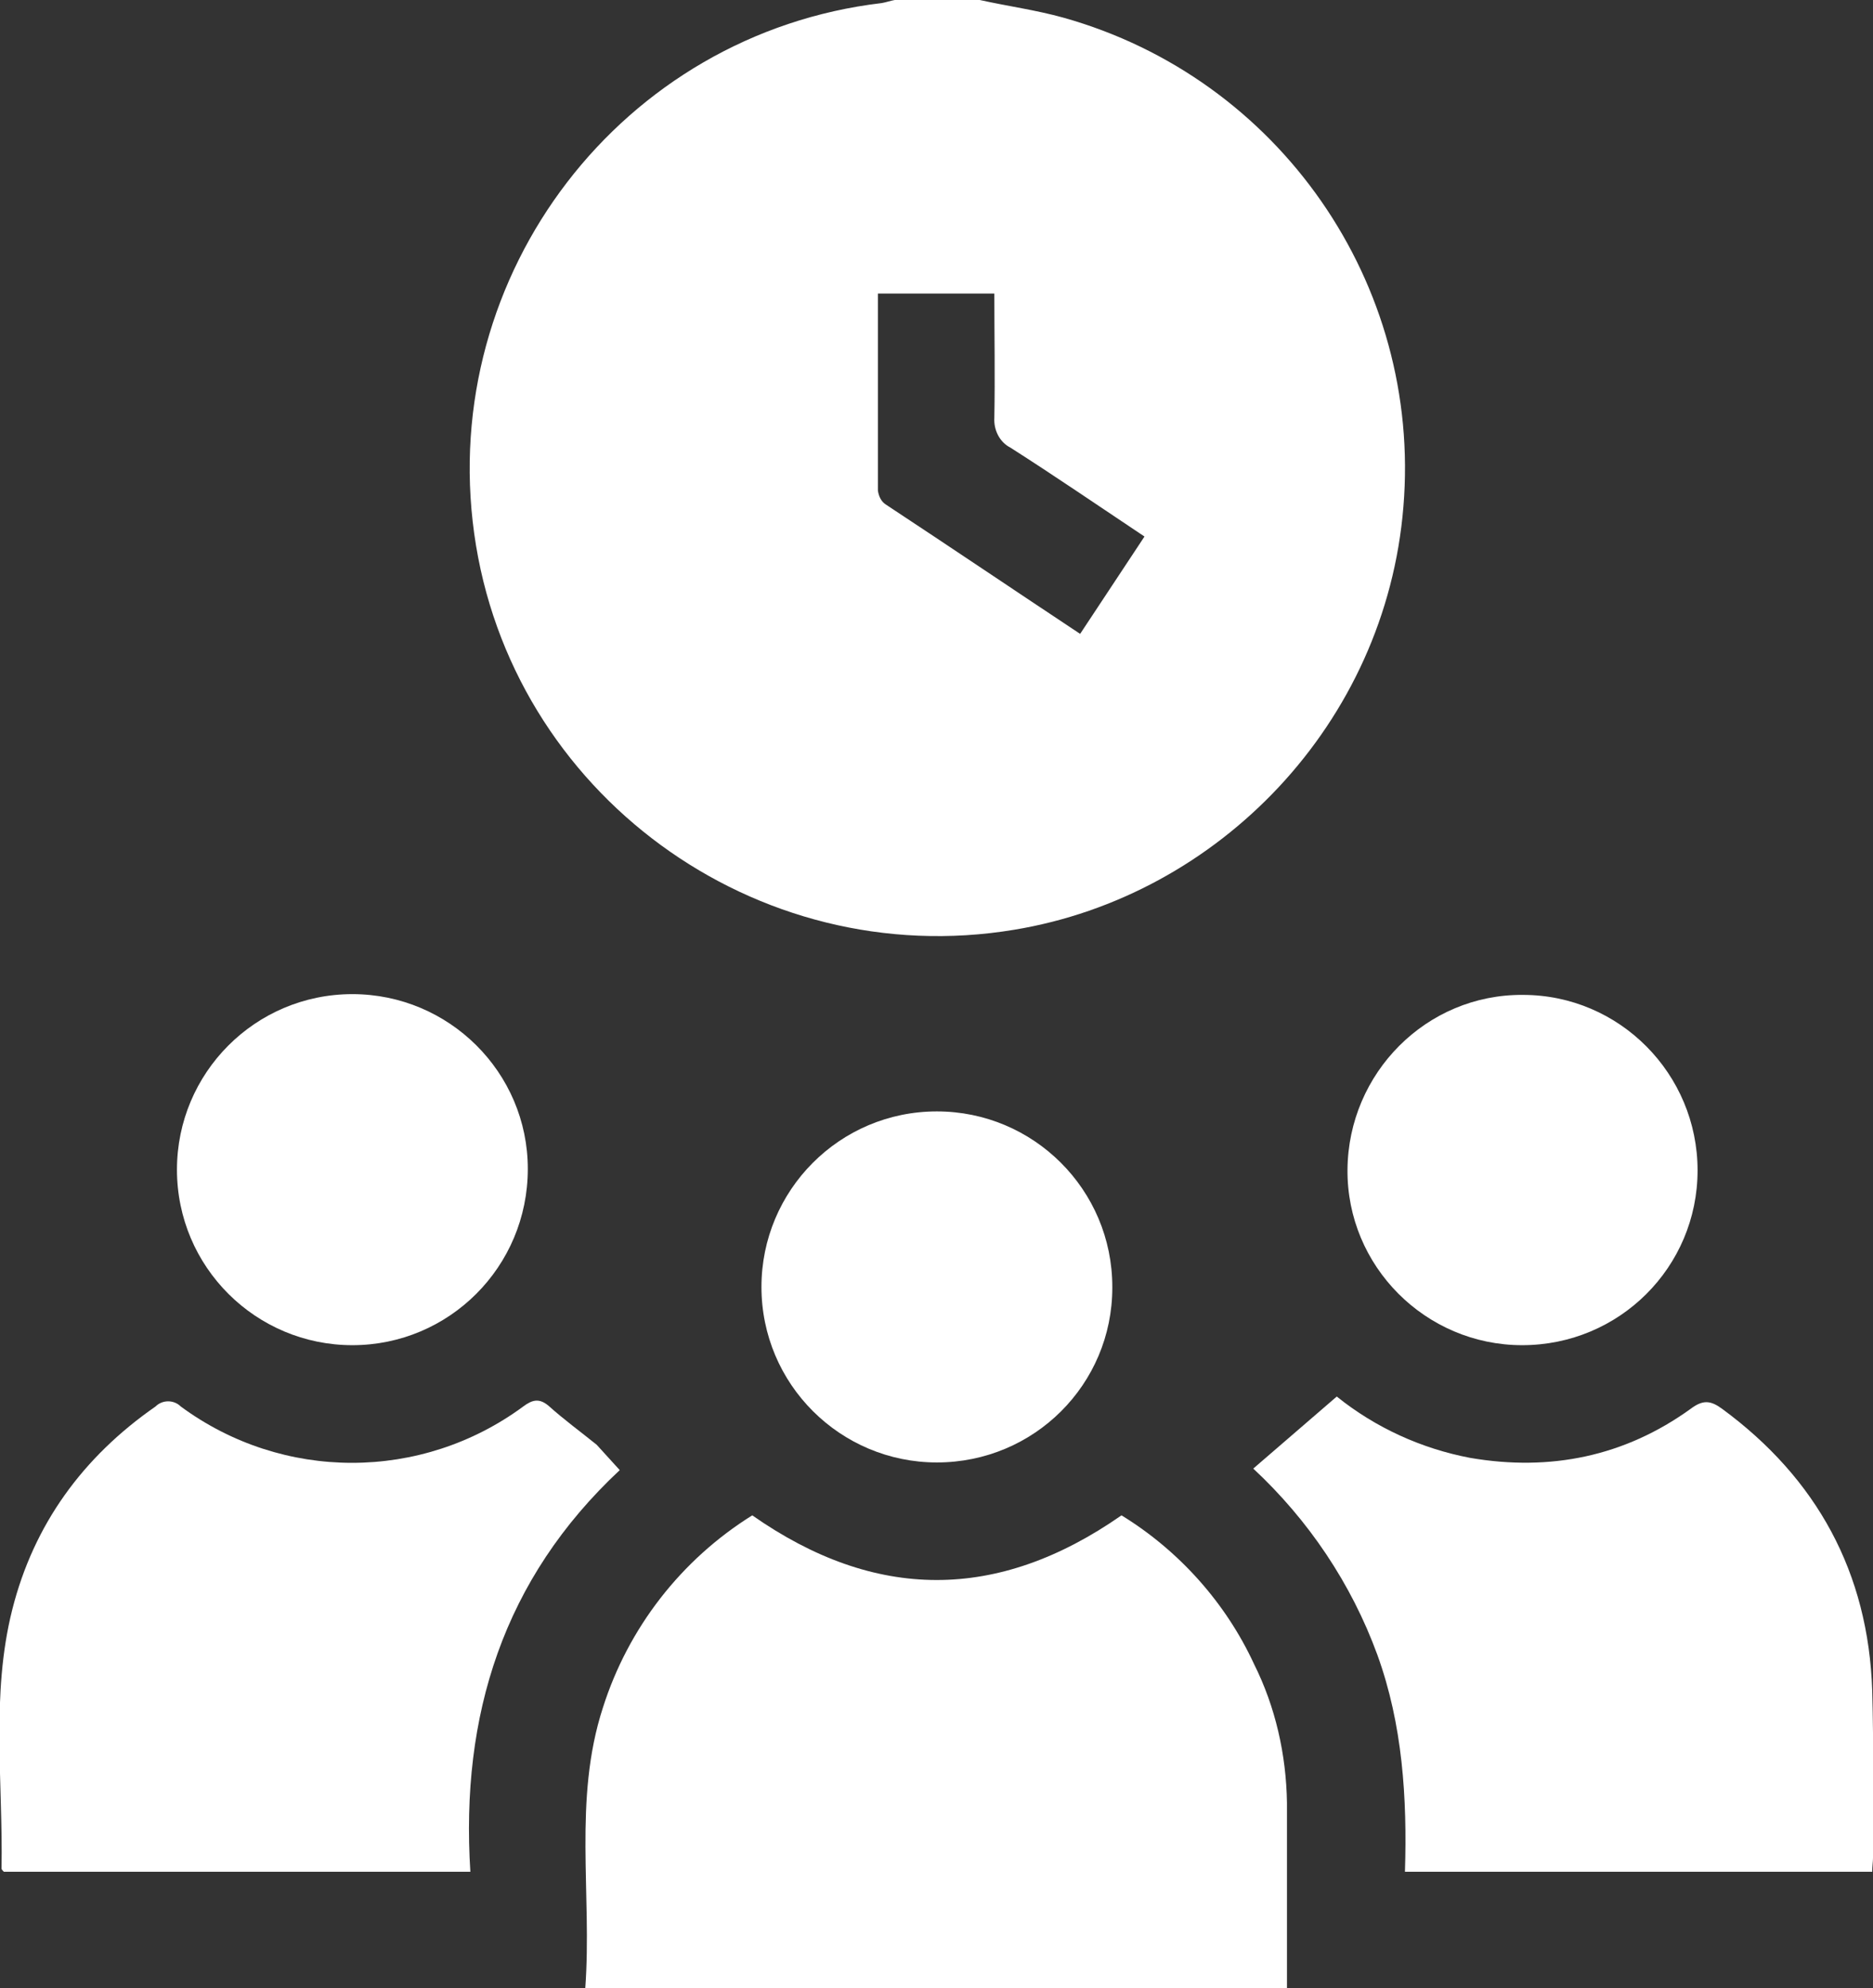
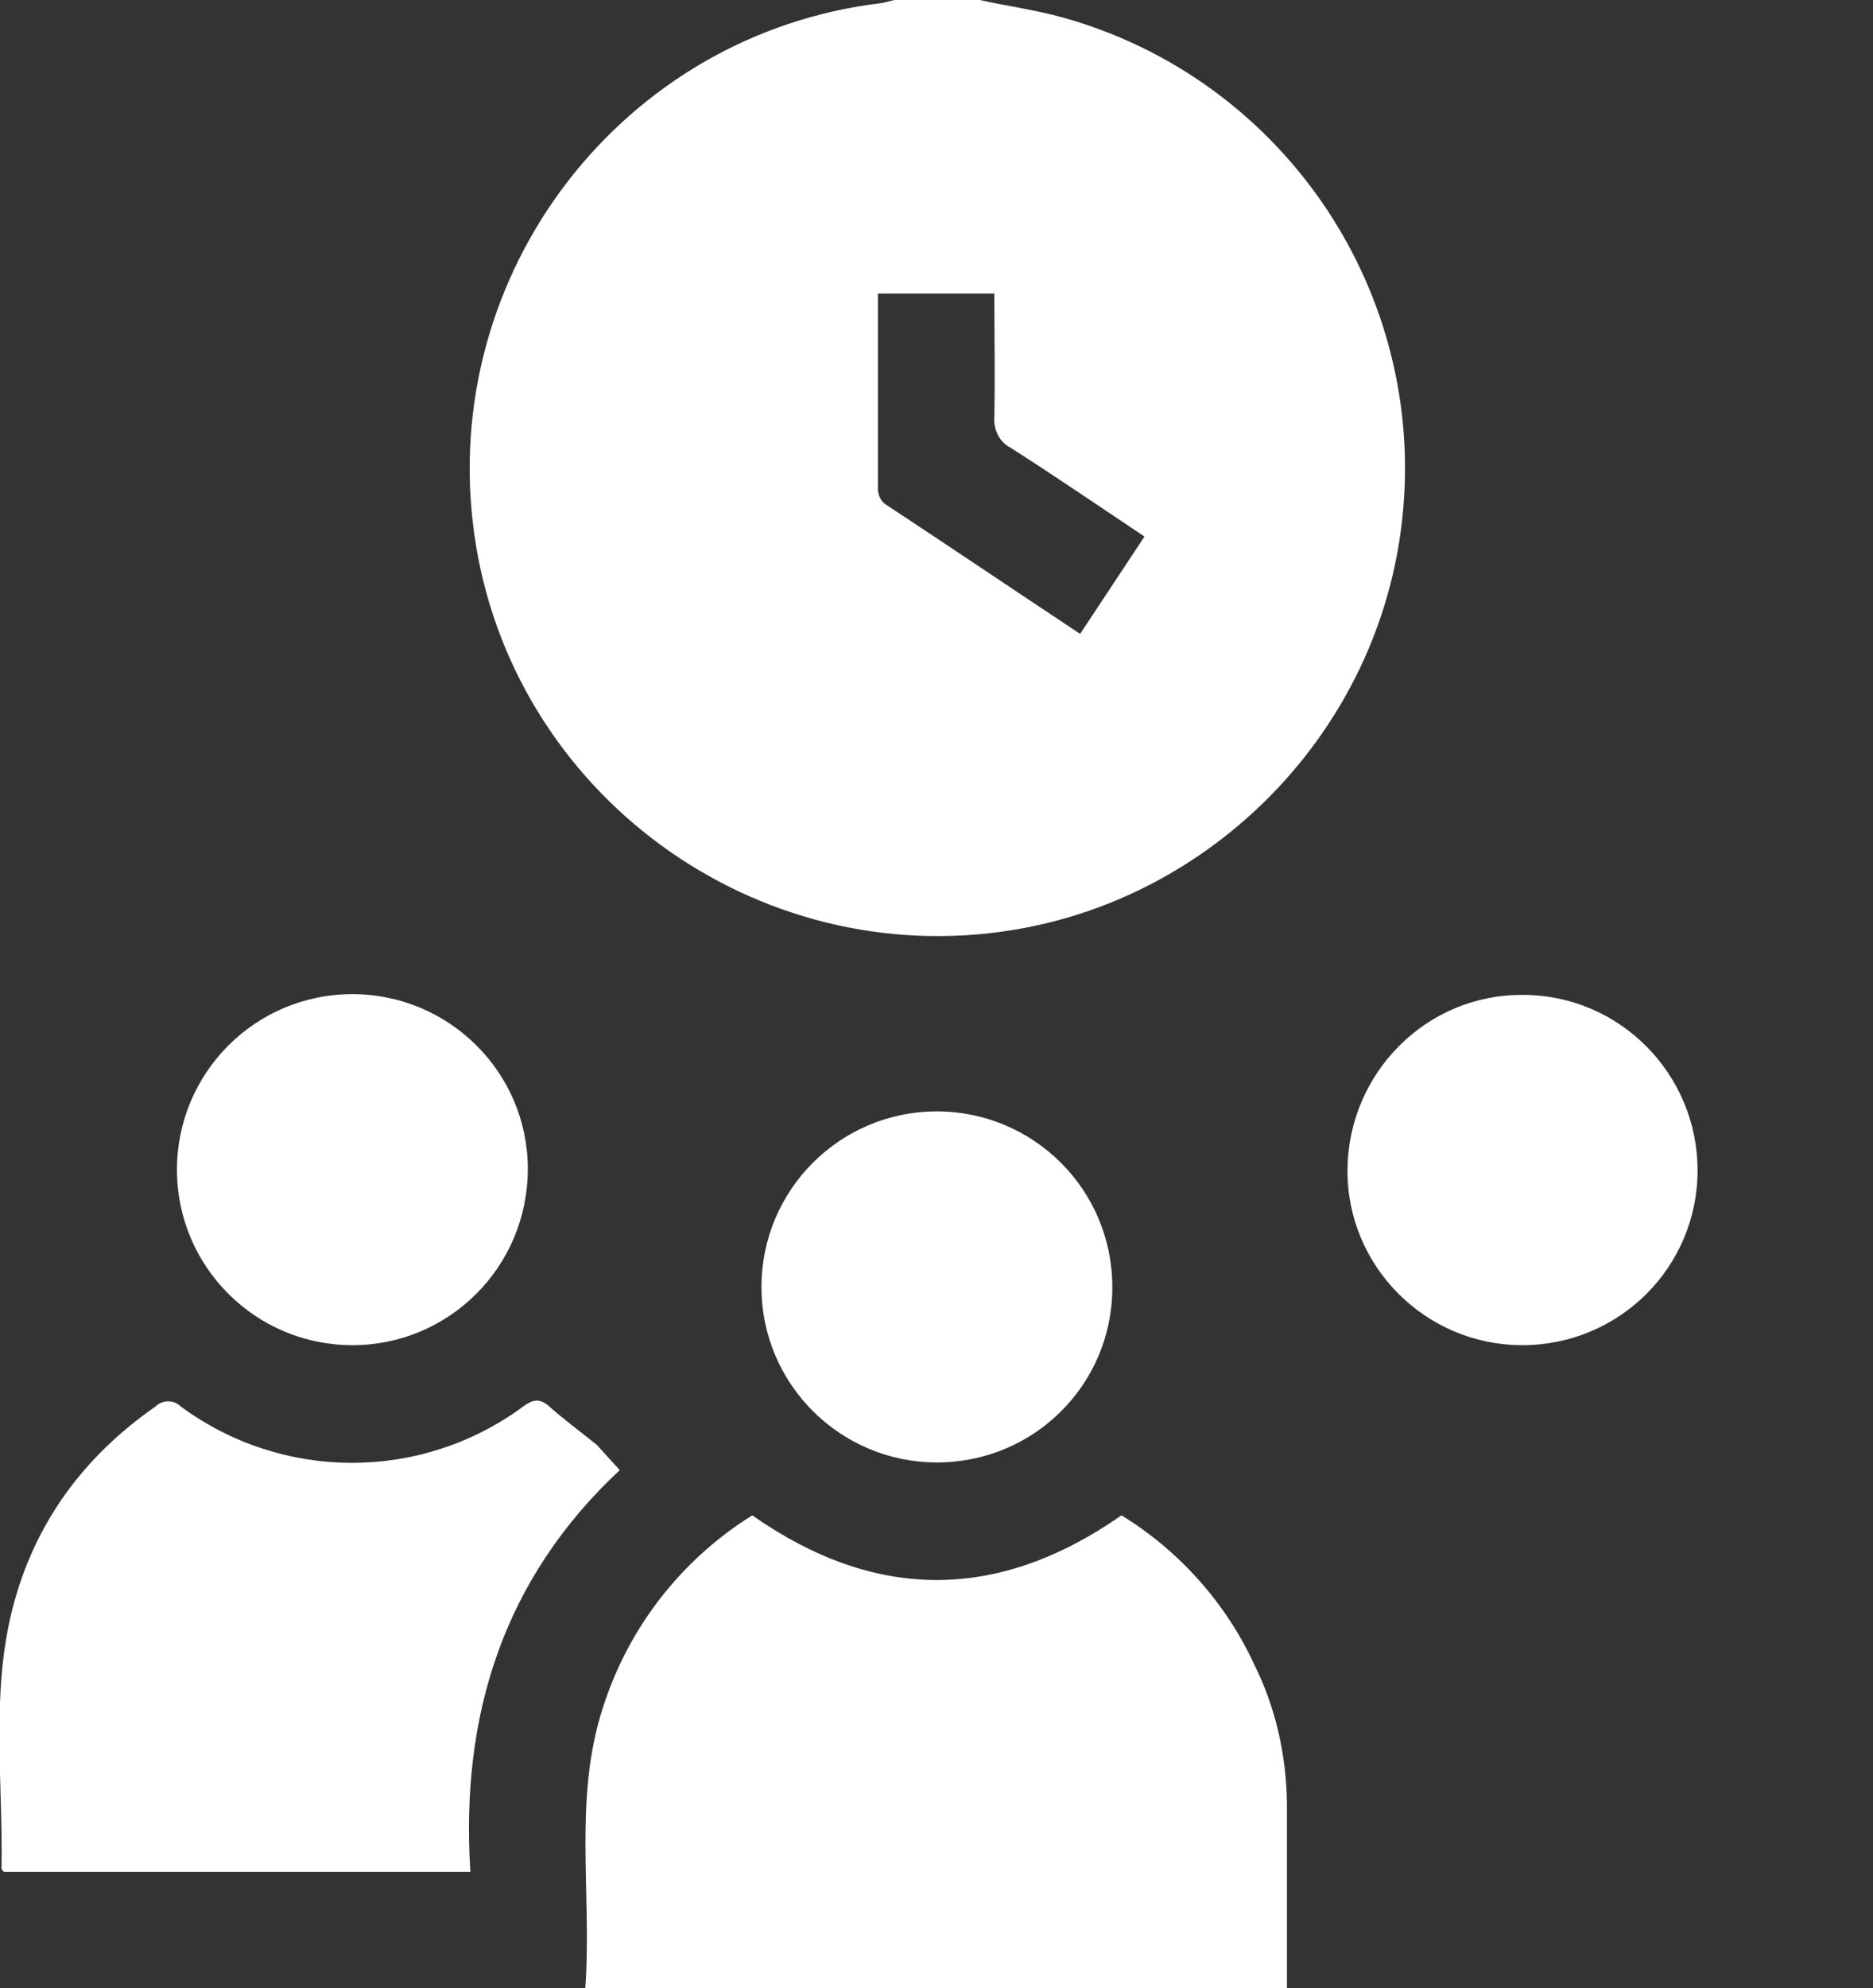
<svg xmlns="http://www.w3.org/2000/svg" version="1.1" id="Layer_1" x="0px" y="0px" viewBox="0 0 244.5 259.4" style="enable-background:new 0 0 244.5 259.4;" xml:space="preserve">
  <rect x="0" y="0" width="244.5" height="259.4" fill="#333333" stroke="none" />
  <style type="text/css">
	.st0{fill:#FFFFFF;}
</style>
  <g id="Layer_2_1_">
    <g id="Layer_1-2">
      <path class="st0" d="M127.9,0c3.6,0.8,7.3,1.3,10.9,2.3c28.2,7.9,46.8,34.7,44.4,63.8c-2.3,28.3-24.1,50.8-50.8,55.2    c-33.7,5.6-65.8-17.8-70.5-51.7S81.2,4.4,115.1,0.4c0.6-0.1,1.1-0.3,1.7-0.4H127.9z M141,82.7l8.4-12.7c-6-4-11.7-7.9-17.5-11.6    c-1.4-0.7-2.2-2.3-2.1-3.9c0.1-5.4,0-10.8,0-16.2h-15.2c0,8.7,0,17.2,0,25.7c0.1,0.7,0.4,1.4,1,1.8C124.1,71.4,132.4,77,141,82.7z    " />
      <path class="st0" d="M76.4,259.4c0.9-12.3-1.6-24.6,2.3-36.6c3.3-10.4,10.2-19.3,19.5-25.1c16,11.2,32,11.3,48.2,0    c7.5,4.6,13.6,11.4,17.3,19.4c2.8,5.6,4.2,11.8,4.3,18.1c0,8,0,16,0,24.2H76.4z" />
-       <path class="st0" d="M244.4,244.2h-61c0.3-9.6-0.3-19.2-3.6-28.3c-3.4-9.3-9-17.6-16.2-24.3l10.9-9.4c5.1,4.1,11.1,6.8,17.4,8    c10.5,1.8,20.2-0.2,28.8-6.4c1.6-1.2,2.6-1.1,4.1,0c12.4,9.1,19.1,21.4,19.6,36.8c0.2,7.3,0.1,14.5,0.1,21.8    C244.5,242.9,244.4,243.5,244.4,244.2z" />
      <path class="st0" d="M80.9,191.8c-15.2,14.2-20.8,32-19.5,52.4H0.5c-0.1-0.1-0.3-0.3-0.3-0.4c0.2-11.3-1.4-22.7,1.4-33.8    s9.2-19.9,18.7-26.5c0.9-0.9,2.4-0.9,3.3,0c13.3,9.8,31.4,9.8,44.7,0c1.2-0.9,2.1-1.1,3.3-0.1c2,1.8,4.2,3.4,6.3,5.1    C78.9,189.6,79.9,190.7,80.9,191.8z" />
      <path class="st0" d="M198.7,175.5c-12.6,0-22.9-10.3-22.8-22.9s10.3-22.9,22.9-22.8c12.6,0,22.8,10.3,22.8,22.9    C221.6,165.3,211.4,175.5,198.7,175.5C198.7,175.5,198.7,175.5,198.7,175.5z" />
      <path class="st0" d="M46,175.5c-12.6,0-22.9-10.2-22.9-22.9c0-12.6,10.2-22.9,22.9-22.9c12.6,0,22.9,10.2,22.9,22.8    C68.9,165.3,58.6,175.5,46,175.5z" />
      <path class="st0" d="M122.3,190.8c-12.6,0-22.9-10.2-22.9-22.9c0-12.6,10.2-22.9,22.9-22.9c12.6,0,22.9,10.2,22.9,22.9    c0,0,0,0.1,0,0.1C145.2,180.6,135,190.8,122.3,190.8C122.4,190.8,122.3,190.8,122.3,190.8z" />
    </g>
  </g>
</svg>